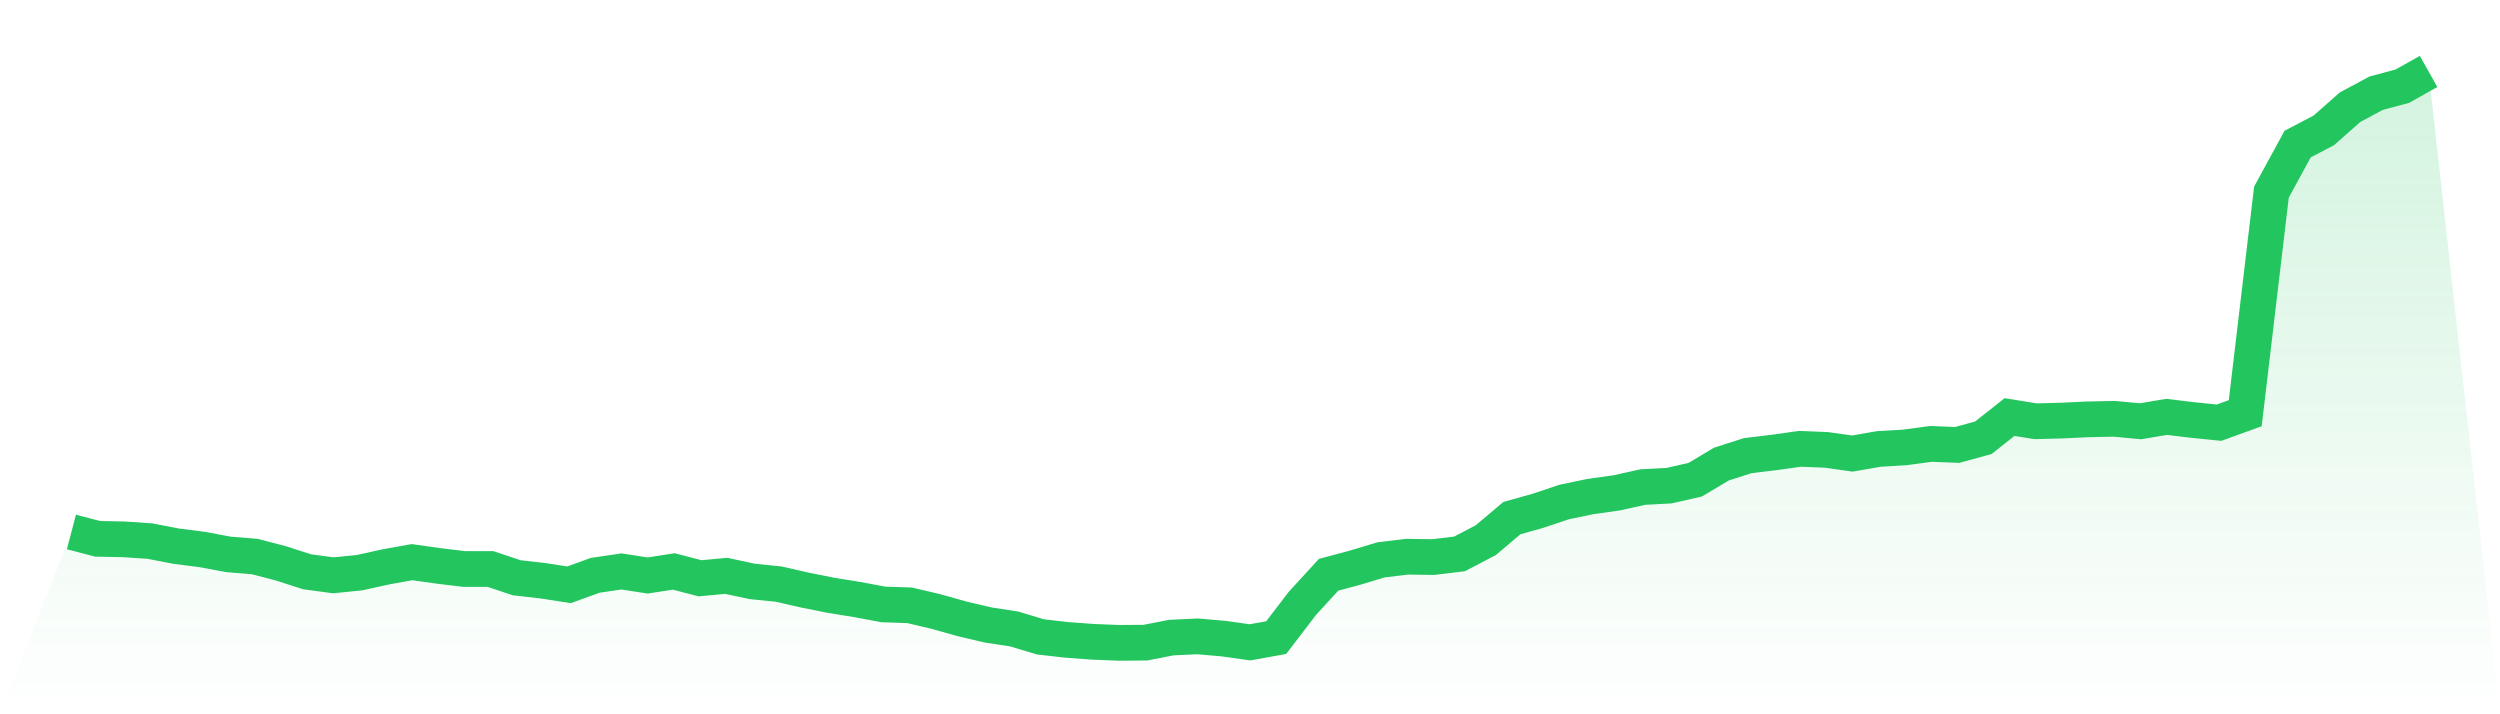
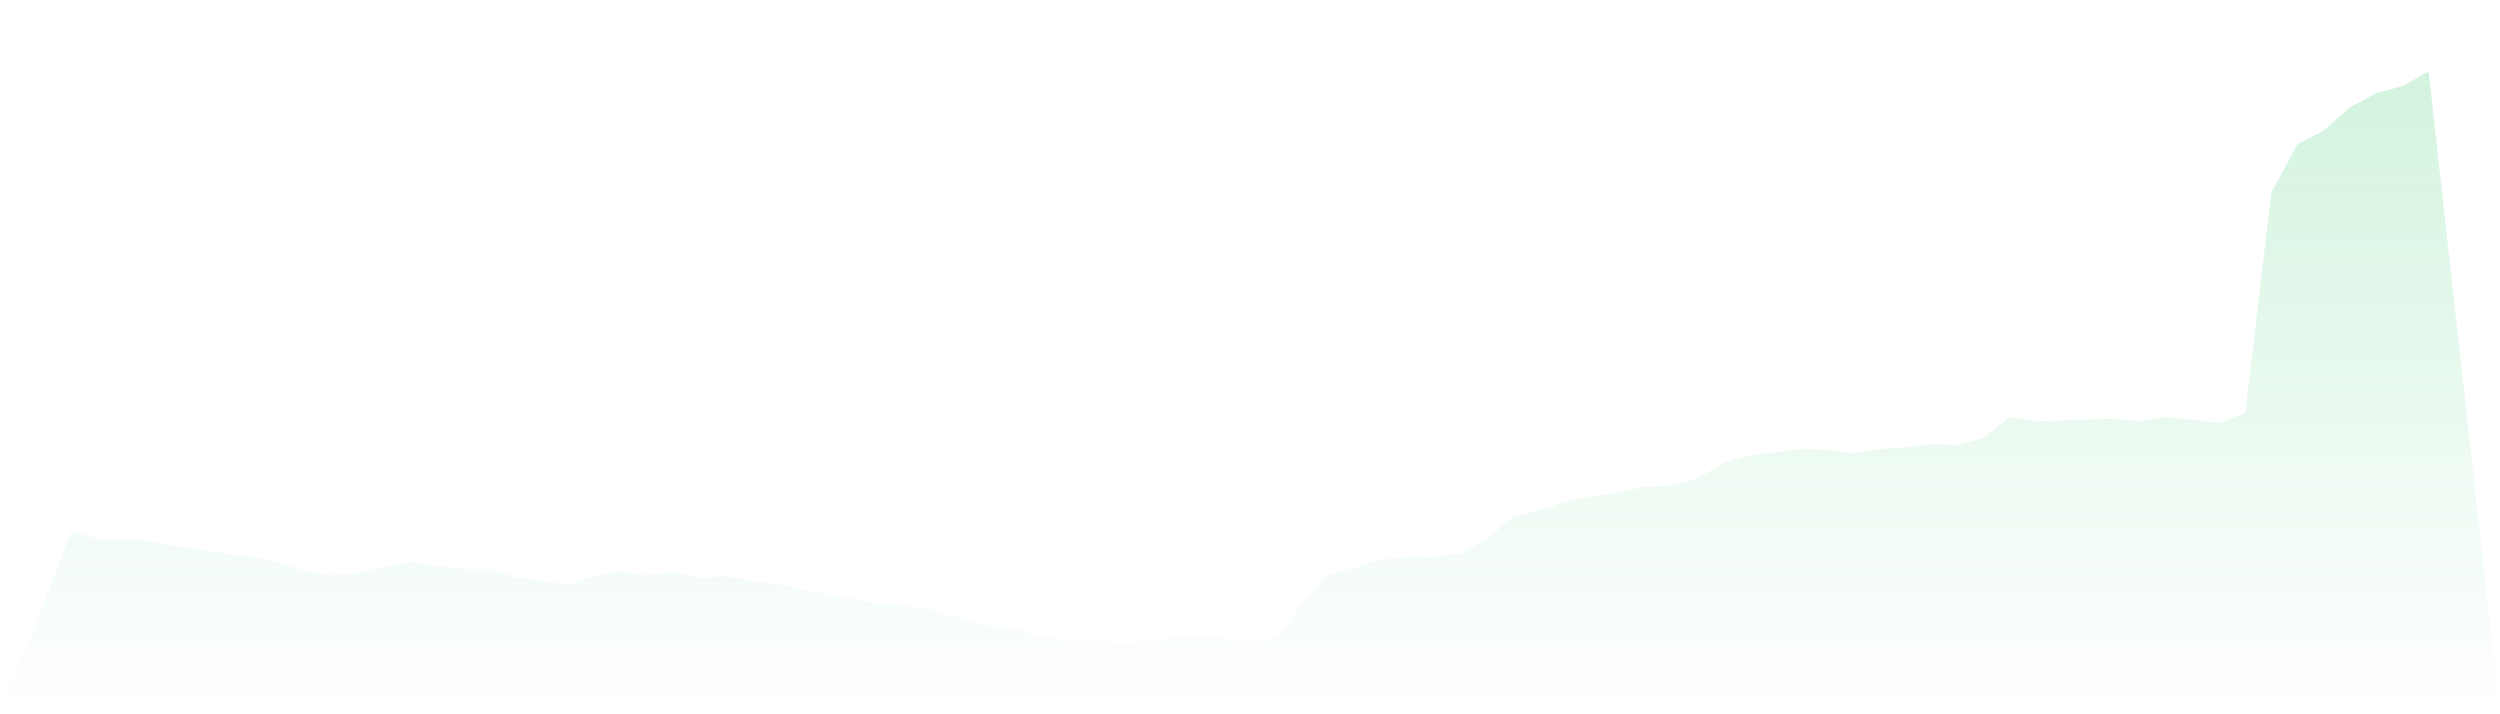
<svg xmlns="http://www.w3.org/2000/svg" viewBox="0 0 140 40">
  <defs>
    <linearGradient id="gradient" x1="0" x2="0" y1="0" y2="1">
      <stop offset="0%" stop-color="#22c55e" stop-opacity="0.2" />
      <stop offset="100%" stop-color="#22c55e" stop-opacity="0" />
    </linearGradient>
  </defs>
  <path d="M4,29.791 L4,29.791 L5.467,30.174 L6.933,30.203 L8.4,30.302 L9.867,30.586 L11.333,30.773 L12.8,31.048 L14.267,31.166 L15.733,31.549 L17.2,32.021 L18.667,32.217 L20.133,32.07 L21.6,31.746 L23.067,31.481 L24.533,31.687 L26,31.864 L27.467,31.864 L28.933,32.355 L30.4,32.522 L31.867,32.748 L33.333,32.217 L34.8,32.001 L36.267,32.227 L37.733,32.001 L39.2,32.384 L40.667,32.247 L42.133,32.561 L43.6,32.709 L45.067,33.043 L46.533,33.337 L48,33.573 L49.467,33.848 L50.933,33.897 L52.4,34.241 L53.867,34.654 L55.333,34.998 L56.8,35.224 L58.267,35.666 L59.733,35.833 L61.2,35.941 L62.667,36 L64.133,35.99 L65.6,35.705 L67.067,35.636 L68.533,35.764 L70,35.971 L71.467,35.705 L72.933,33.789 L74.4,32.188 L75.867,31.795 L77.333,31.353 L78.8,31.176 L80.267,31.196 L81.733,31.019 L83.2,30.252 L84.667,29.014 L86.133,28.602 L87.6,28.111 L89.067,27.806 L90.533,27.6 L92,27.275 L93.467,27.197 L94.933,26.863 L96.4,25.988 L97.867,25.517 L99.333,25.34 L100.8,25.134 L102.267,25.193 L103.733,25.399 L105.2,25.143 L106.667,25.055 L108.133,24.858 L109.6,24.917 L111.067,24.515 L112.533,23.355 L114,23.591 L115.467,23.552 L116.933,23.483 L118.4,23.453 L119.867,23.591 L121.333,23.345 L122.8,23.522 L124.267,23.67 L125.733,23.139 L127.2,10.76 L128.667,8.068 L130.133,7.301 L131.6,6.004 L133.067,5.218 L134.533,4.825 L136,4 L140,40 L0,40 z" fill="url(#gradient)" />
-   <path d="M4,29.791 L4,29.791 L5.467,30.174 L6.933,30.203 L8.4,30.302 L9.867,30.586 L11.333,30.773 L12.8,31.048 L14.267,31.166 L15.733,31.549 L17.2,32.021 L18.667,32.217 L20.133,32.07 L21.6,31.746 L23.067,31.481 L24.533,31.687 L26,31.864 L27.467,31.864 L28.933,32.355 L30.4,32.522 L31.867,32.748 L33.333,32.217 L34.8,32.001 L36.267,32.227 L37.733,32.001 L39.2,32.384 L40.667,32.247 L42.133,32.561 L43.6,32.709 L45.067,33.043 L46.533,33.337 L48,33.573 L49.467,33.848 L50.933,33.897 L52.4,34.241 L53.867,34.654 L55.333,34.998 L56.8,35.224 L58.267,35.666 L59.733,35.833 L61.2,35.941 L62.667,36 L64.133,35.99 L65.6,35.705 L67.067,35.636 L68.533,35.764 L70,35.971 L71.467,35.705 L72.933,33.789 L74.4,32.188 L75.867,31.795 L77.333,31.353 L78.8,31.176 L80.267,31.196 L81.733,31.019 L83.2,30.252 L84.667,29.014 L86.133,28.602 L87.6,28.111 L89.067,27.806 L90.533,27.6 L92,27.275 L93.467,27.197 L94.933,26.863 L96.4,25.988 L97.867,25.517 L99.333,25.34 L100.8,25.134 L102.267,25.193 L103.733,25.399 L105.2,25.143 L106.667,25.055 L108.133,24.858 L109.6,24.917 L111.067,24.515 L112.533,23.355 L114,23.591 L115.467,23.552 L116.933,23.483 L118.4,23.453 L119.867,23.591 L121.333,23.345 L122.8,23.522 L124.267,23.67 L125.733,23.139 L127.2,10.76 L128.667,8.068 L130.133,7.301 L131.6,6.004 L133.067,5.218 L134.533,4.825 L136,4" fill="none" stroke="#22c55e" stroke-width="2" />
</svg>